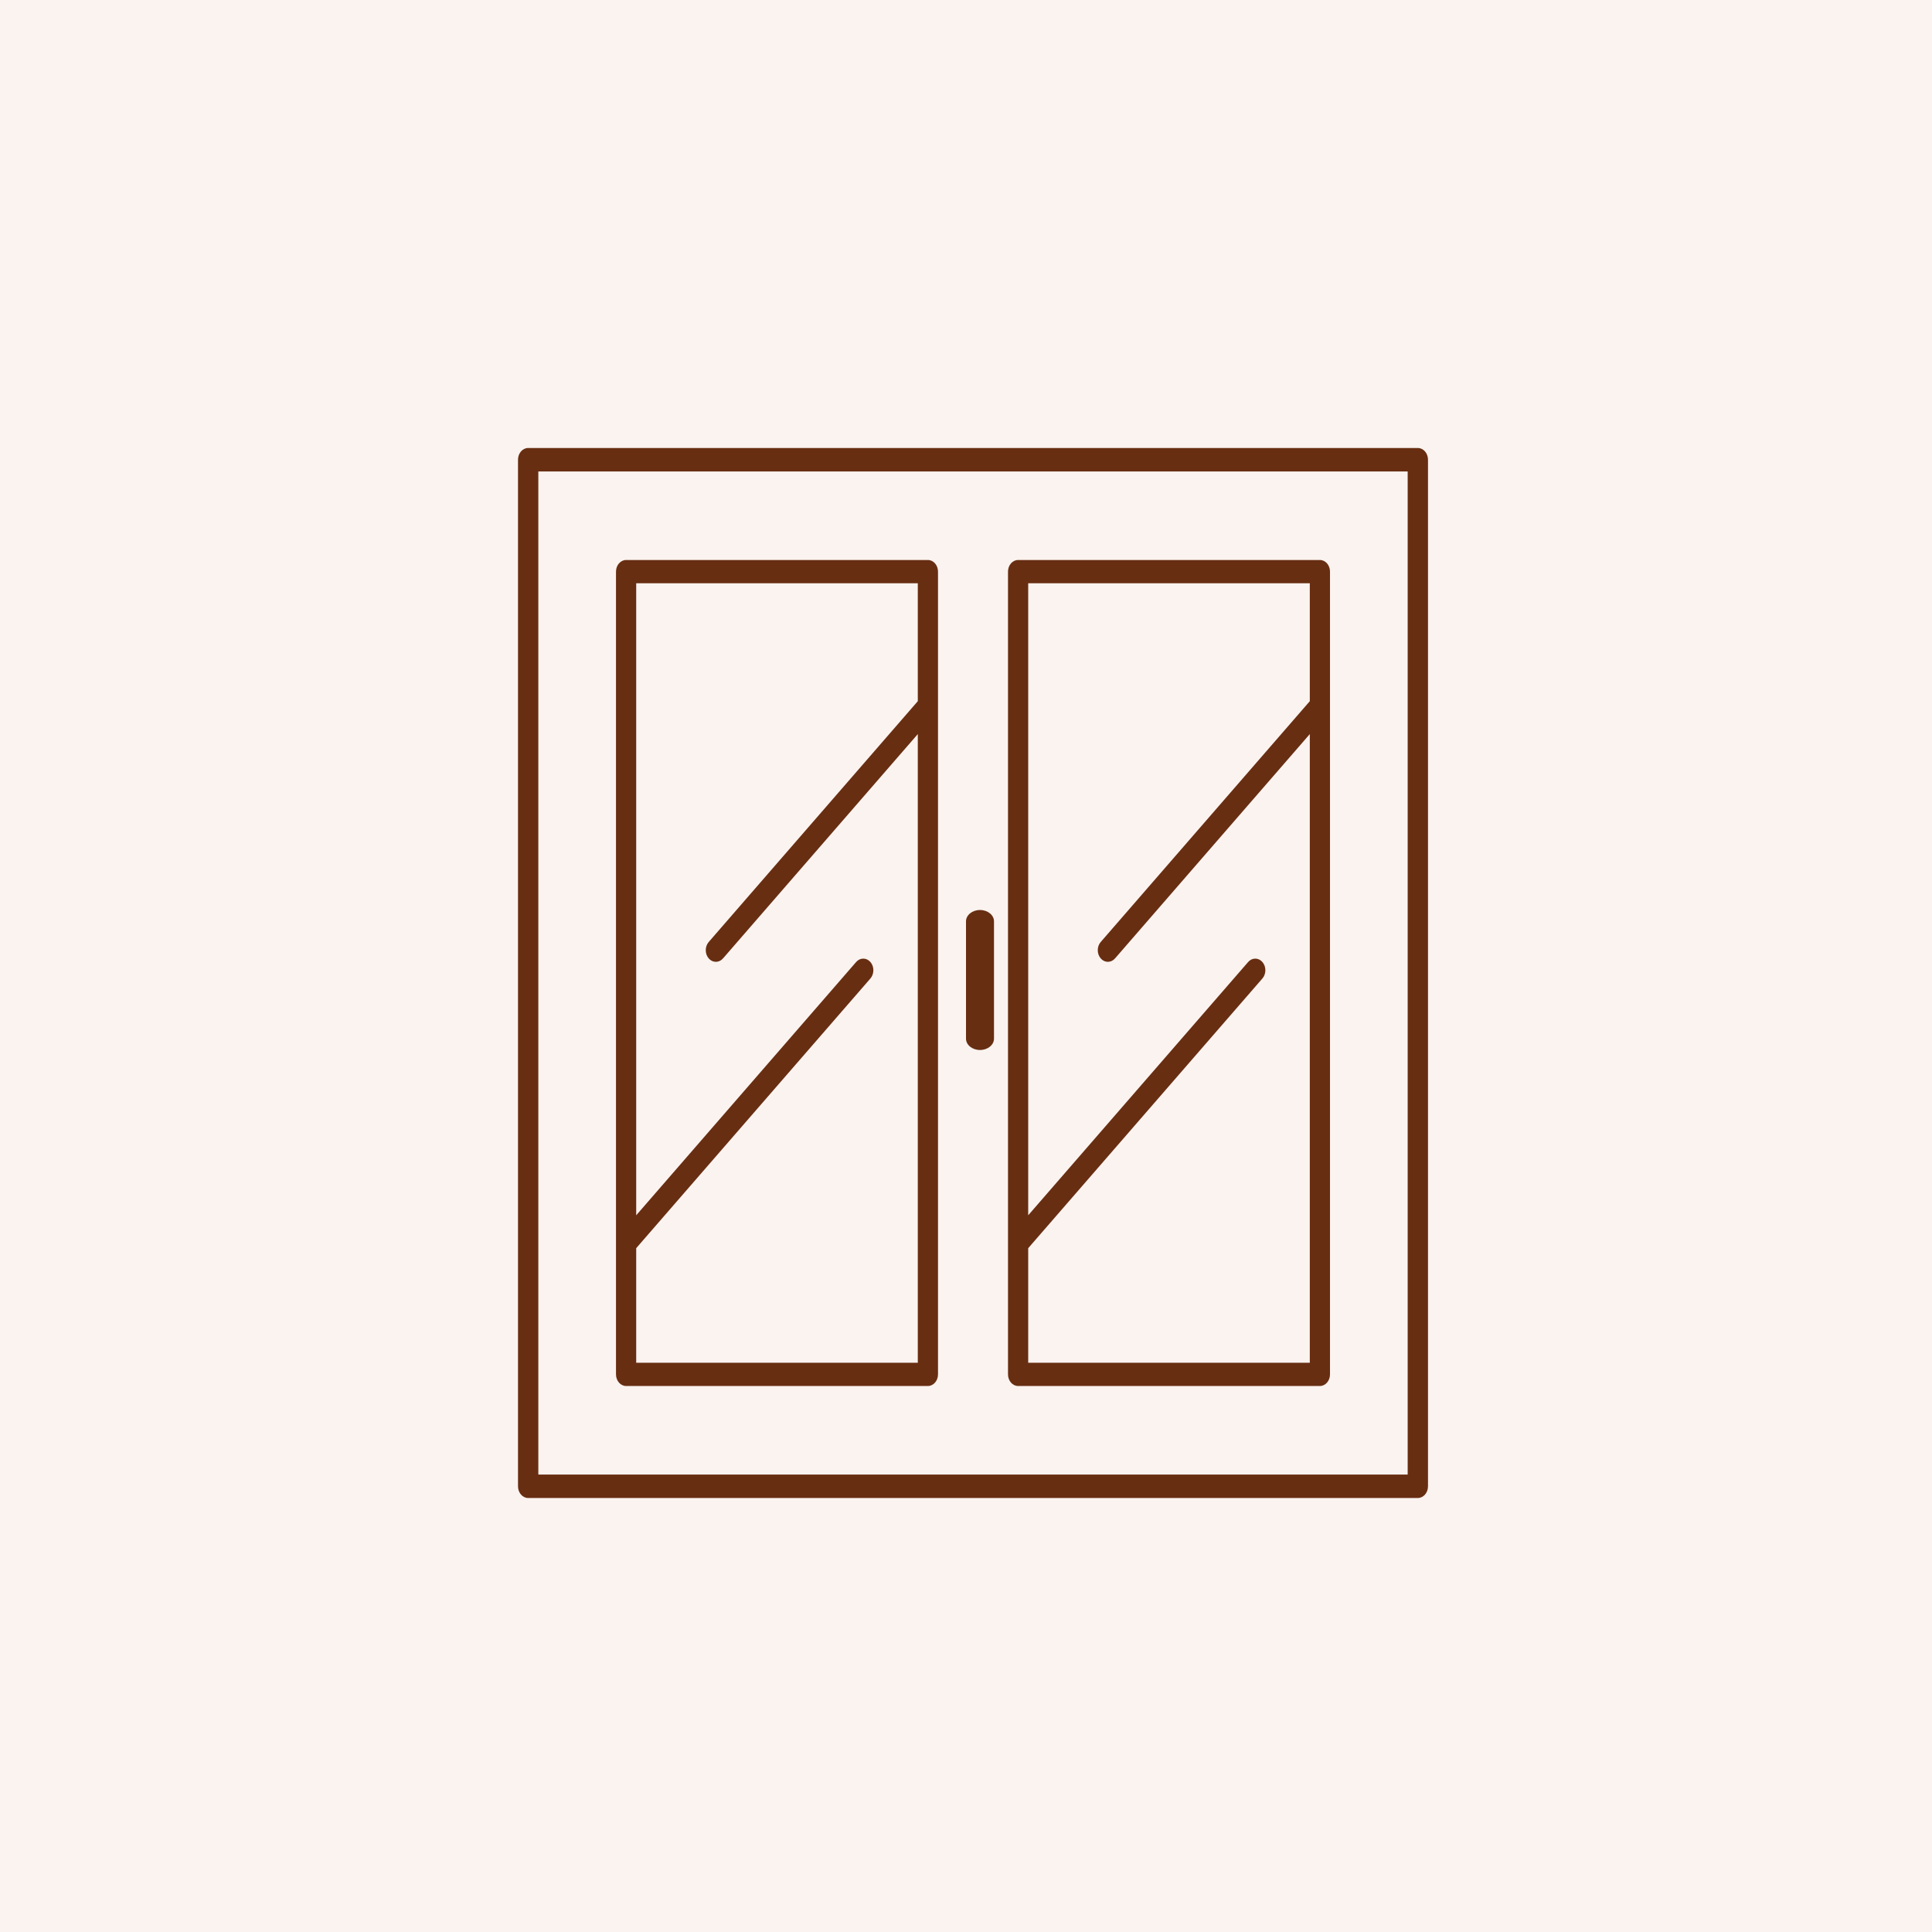
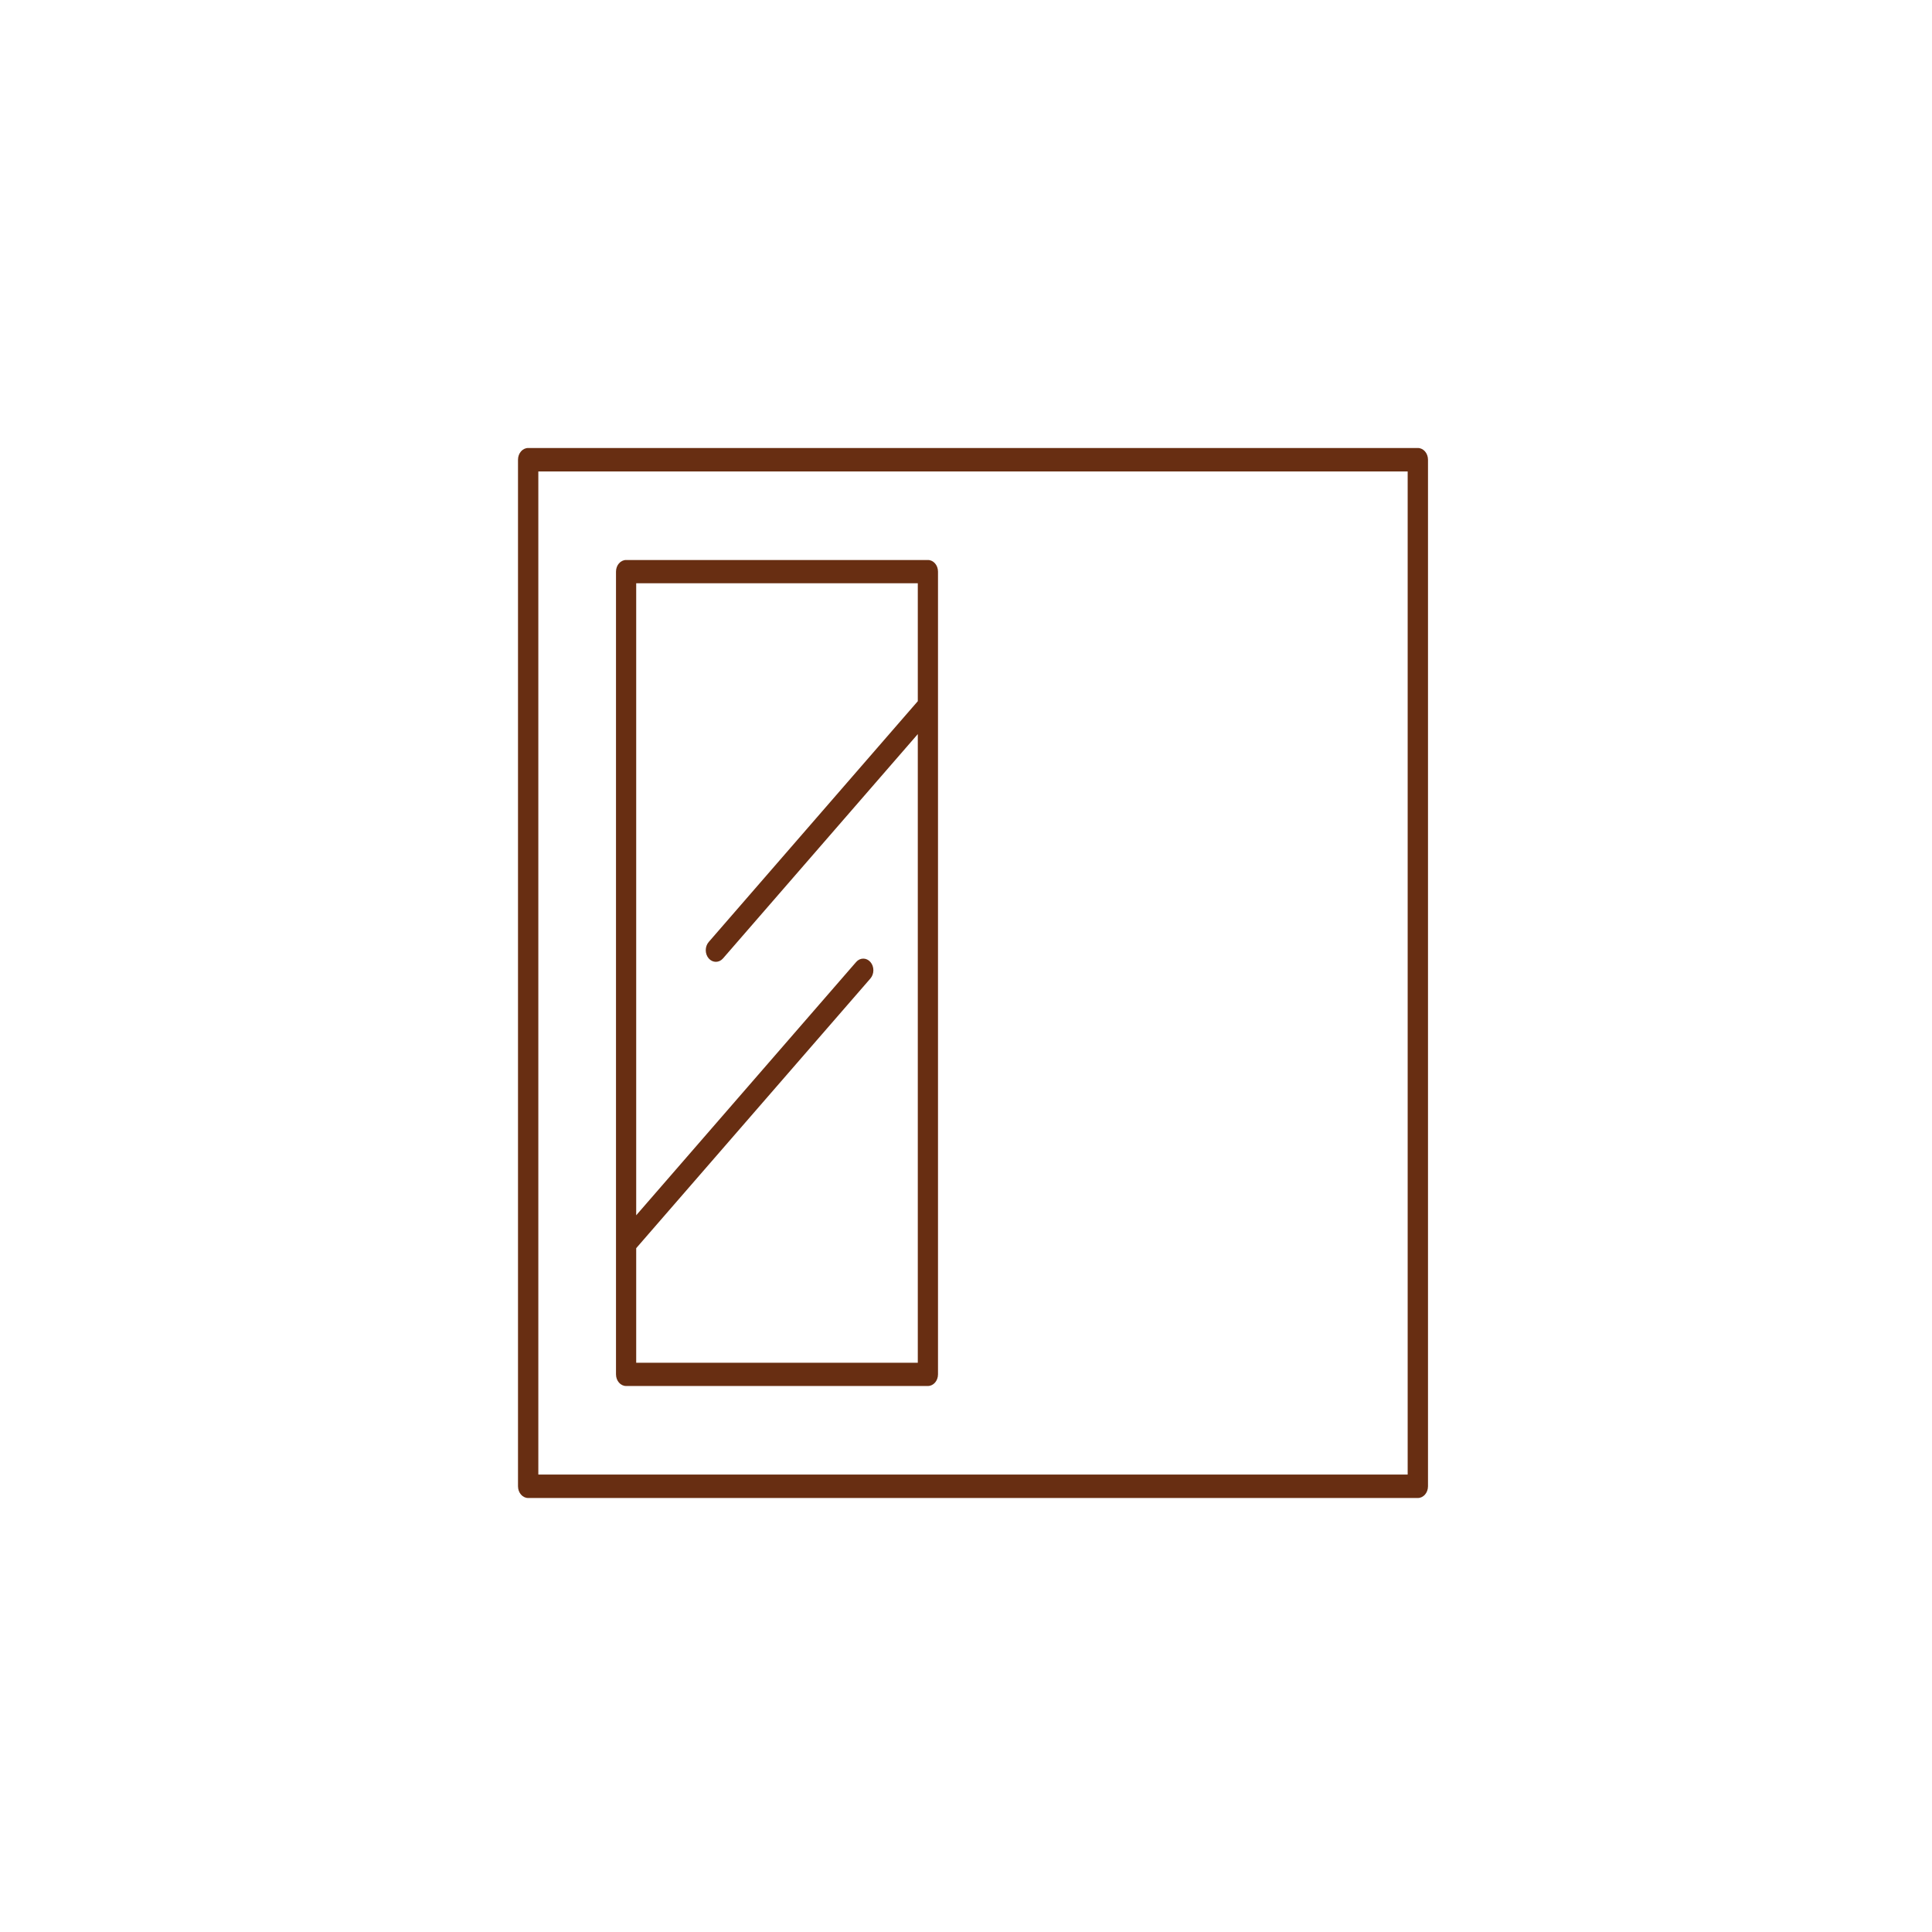
<svg xmlns="http://www.w3.org/2000/svg" width="138px" height="138px" viewBox="0 0 138 138" version="1.1">
  <title>Group 11</title>
  <g id="Page-1" stroke="none" stroke-width="1" fill="none" fill-rule="evenodd">
    <g id="Artboard-Copy" transform="translate(-296, -3063)">
      <g id="Group-11" transform="translate(296, 3063)">
-         <rect id="Rectangle-Copy-13" fill="#FAF3F0" x="0" y="0" width="138" height="138" />
        <g id="Group-6" transform="translate(37, 32)" fill="#682E12">
          <path d="M1.452,73.324 L63.548,73.324 L63.548,1.676 L1.452,1.676 L1.452,73.324 Z M64.274,0 L0.726,0 C0.325,0 0,0.375 0,0.838 L0,74.162 C0,74.625 0.325,75 0.726,75 L64.274,75 C64.675,75 65,74.625 65,74.162 L65,0.838 C65,0.375 64.675,0 64.274,0 L64.274,0 Z" id="Fill-1" />
          <path d="M28.557,9.662 L28.557,18.085 L13.623,35.284 C13.341,35.608 13.341,36.134 13.623,36.459 C13.764,36.621 13.949,36.702 14.133,36.702 C14.318,36.702 14.502,36.621 14.643,36.459 L28.557,20.436 L28.557,65.338 L8.443,65.338 L8.443,57.156 L25.173,37.891 C25.454,37.566 25.454,37.04 25.173,36.716 C24.89,36.391 24.434,36.391 24.152,36.716 L8.443,54.806 L8.443,9.662 L28.557,9.662 Z M7.722,67 L29.278,67 C29.677,67 30,66.628 30,66.169 L30,8.831 C30,8.372 29.677,8 29.278,8 L7.722,8 C7.323,8 7,8.372 7,8.831 L7,66.169 C7,66.628 7.323,67 7.722,67 L7.722,67 Z" id="Fill-3" />
-           <path d="M56.557,9.662 L56.557,18.085 L41.624,35.284 C41.341,35.608 41.341,36.134 41.624,36.459 C41.764,36.621 41.949,36.702 42.134,36.702 C42.318,36.702 42.503,36.621 42.644,36.459 L56.557,20.435 L56.557,65.338 L36.443,65.338 L36.443,57.156 L53.172,37.891 C53.454,37.566 53.454,37.04 53.172,36.716 C52.89,36.391 52.434,36.391 52.152,36.716 L36.443,54.806 L36.443,9.662 L56.557,9.662 Z M35.721,67 L57.279,67 C57.677,67 58,66.628 58,66.169 L58,8.831 C58,8.372 57.677,8 57.279,8 L35.721,8 C35.323,8 35,8.372 35,8.831 L35,66.169 C35,66.628 35.323,67 35.721,67 L35.721,67 Z" id="Fill-4" />
-           <path d="M33,43 C33.553,43 34,42.637 34,42.189 L34,33.811 C34,33.363 33.553,33 33,33 C32.447,33 32,33.363 32,33.811 L32,42.189 C32,42.637 32.447,43 33,43" id="Fill-5" />
        </g>
      </g>
    </g>
  </g>
</svg>